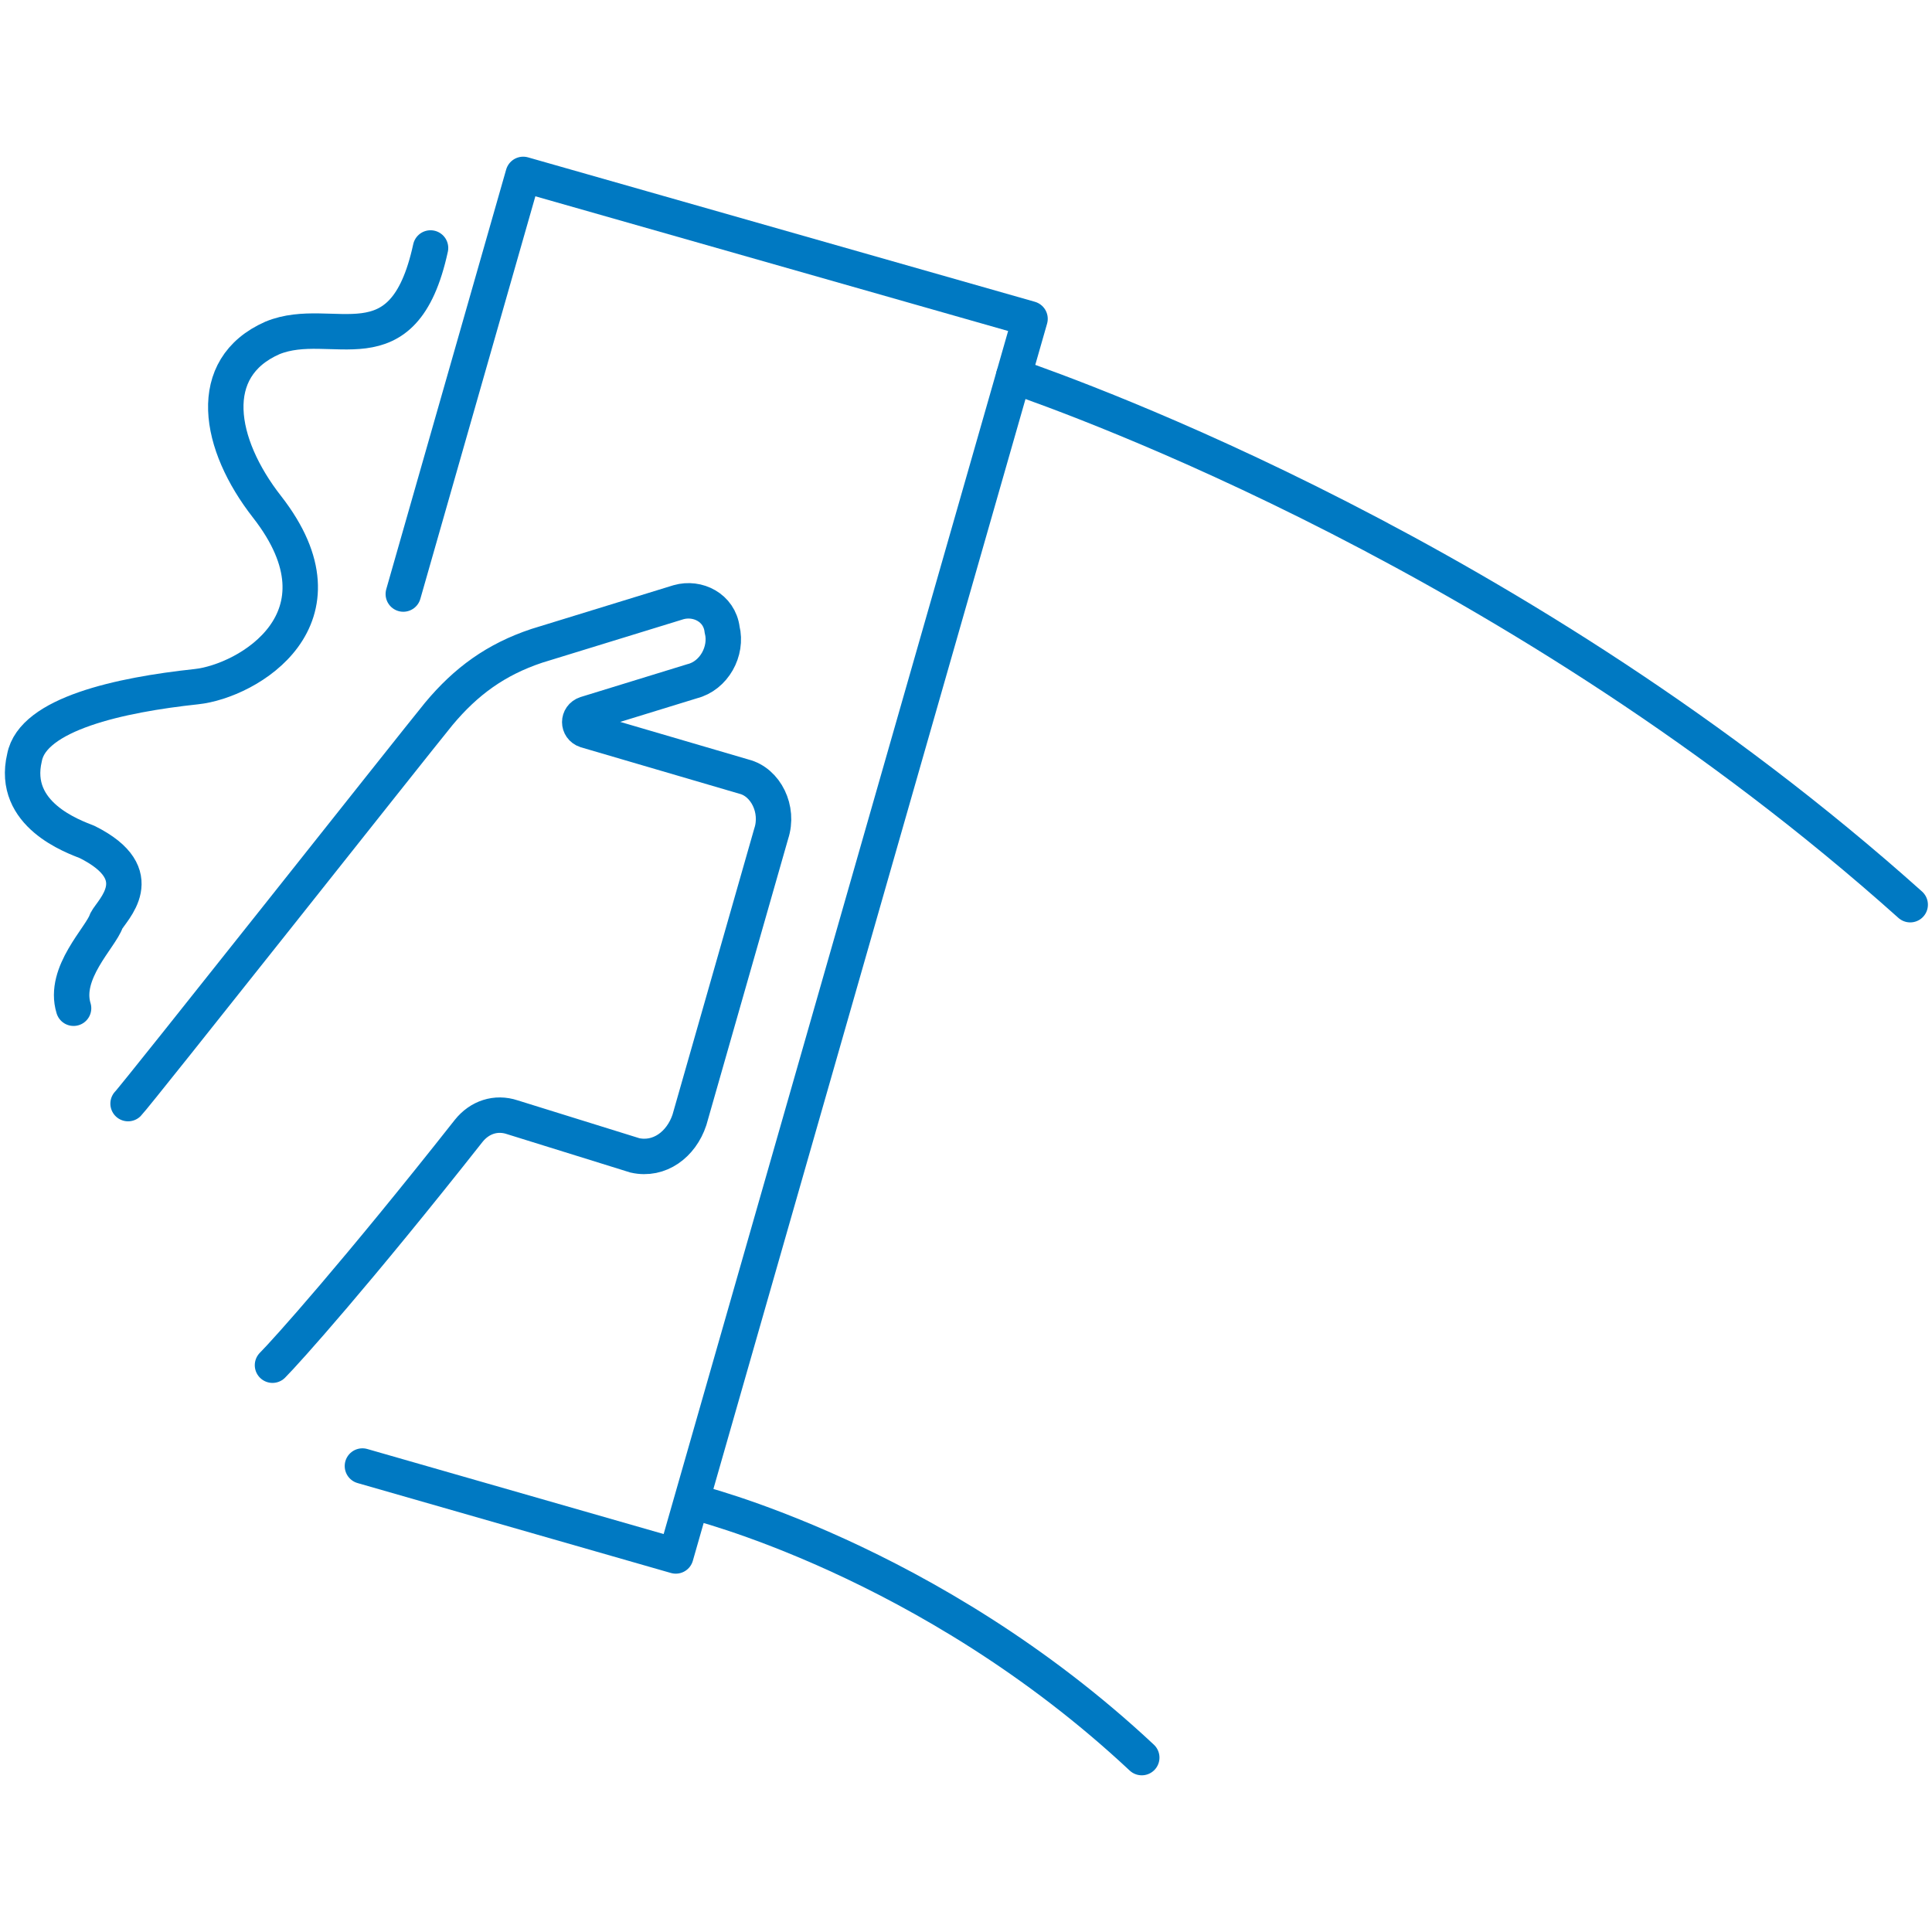
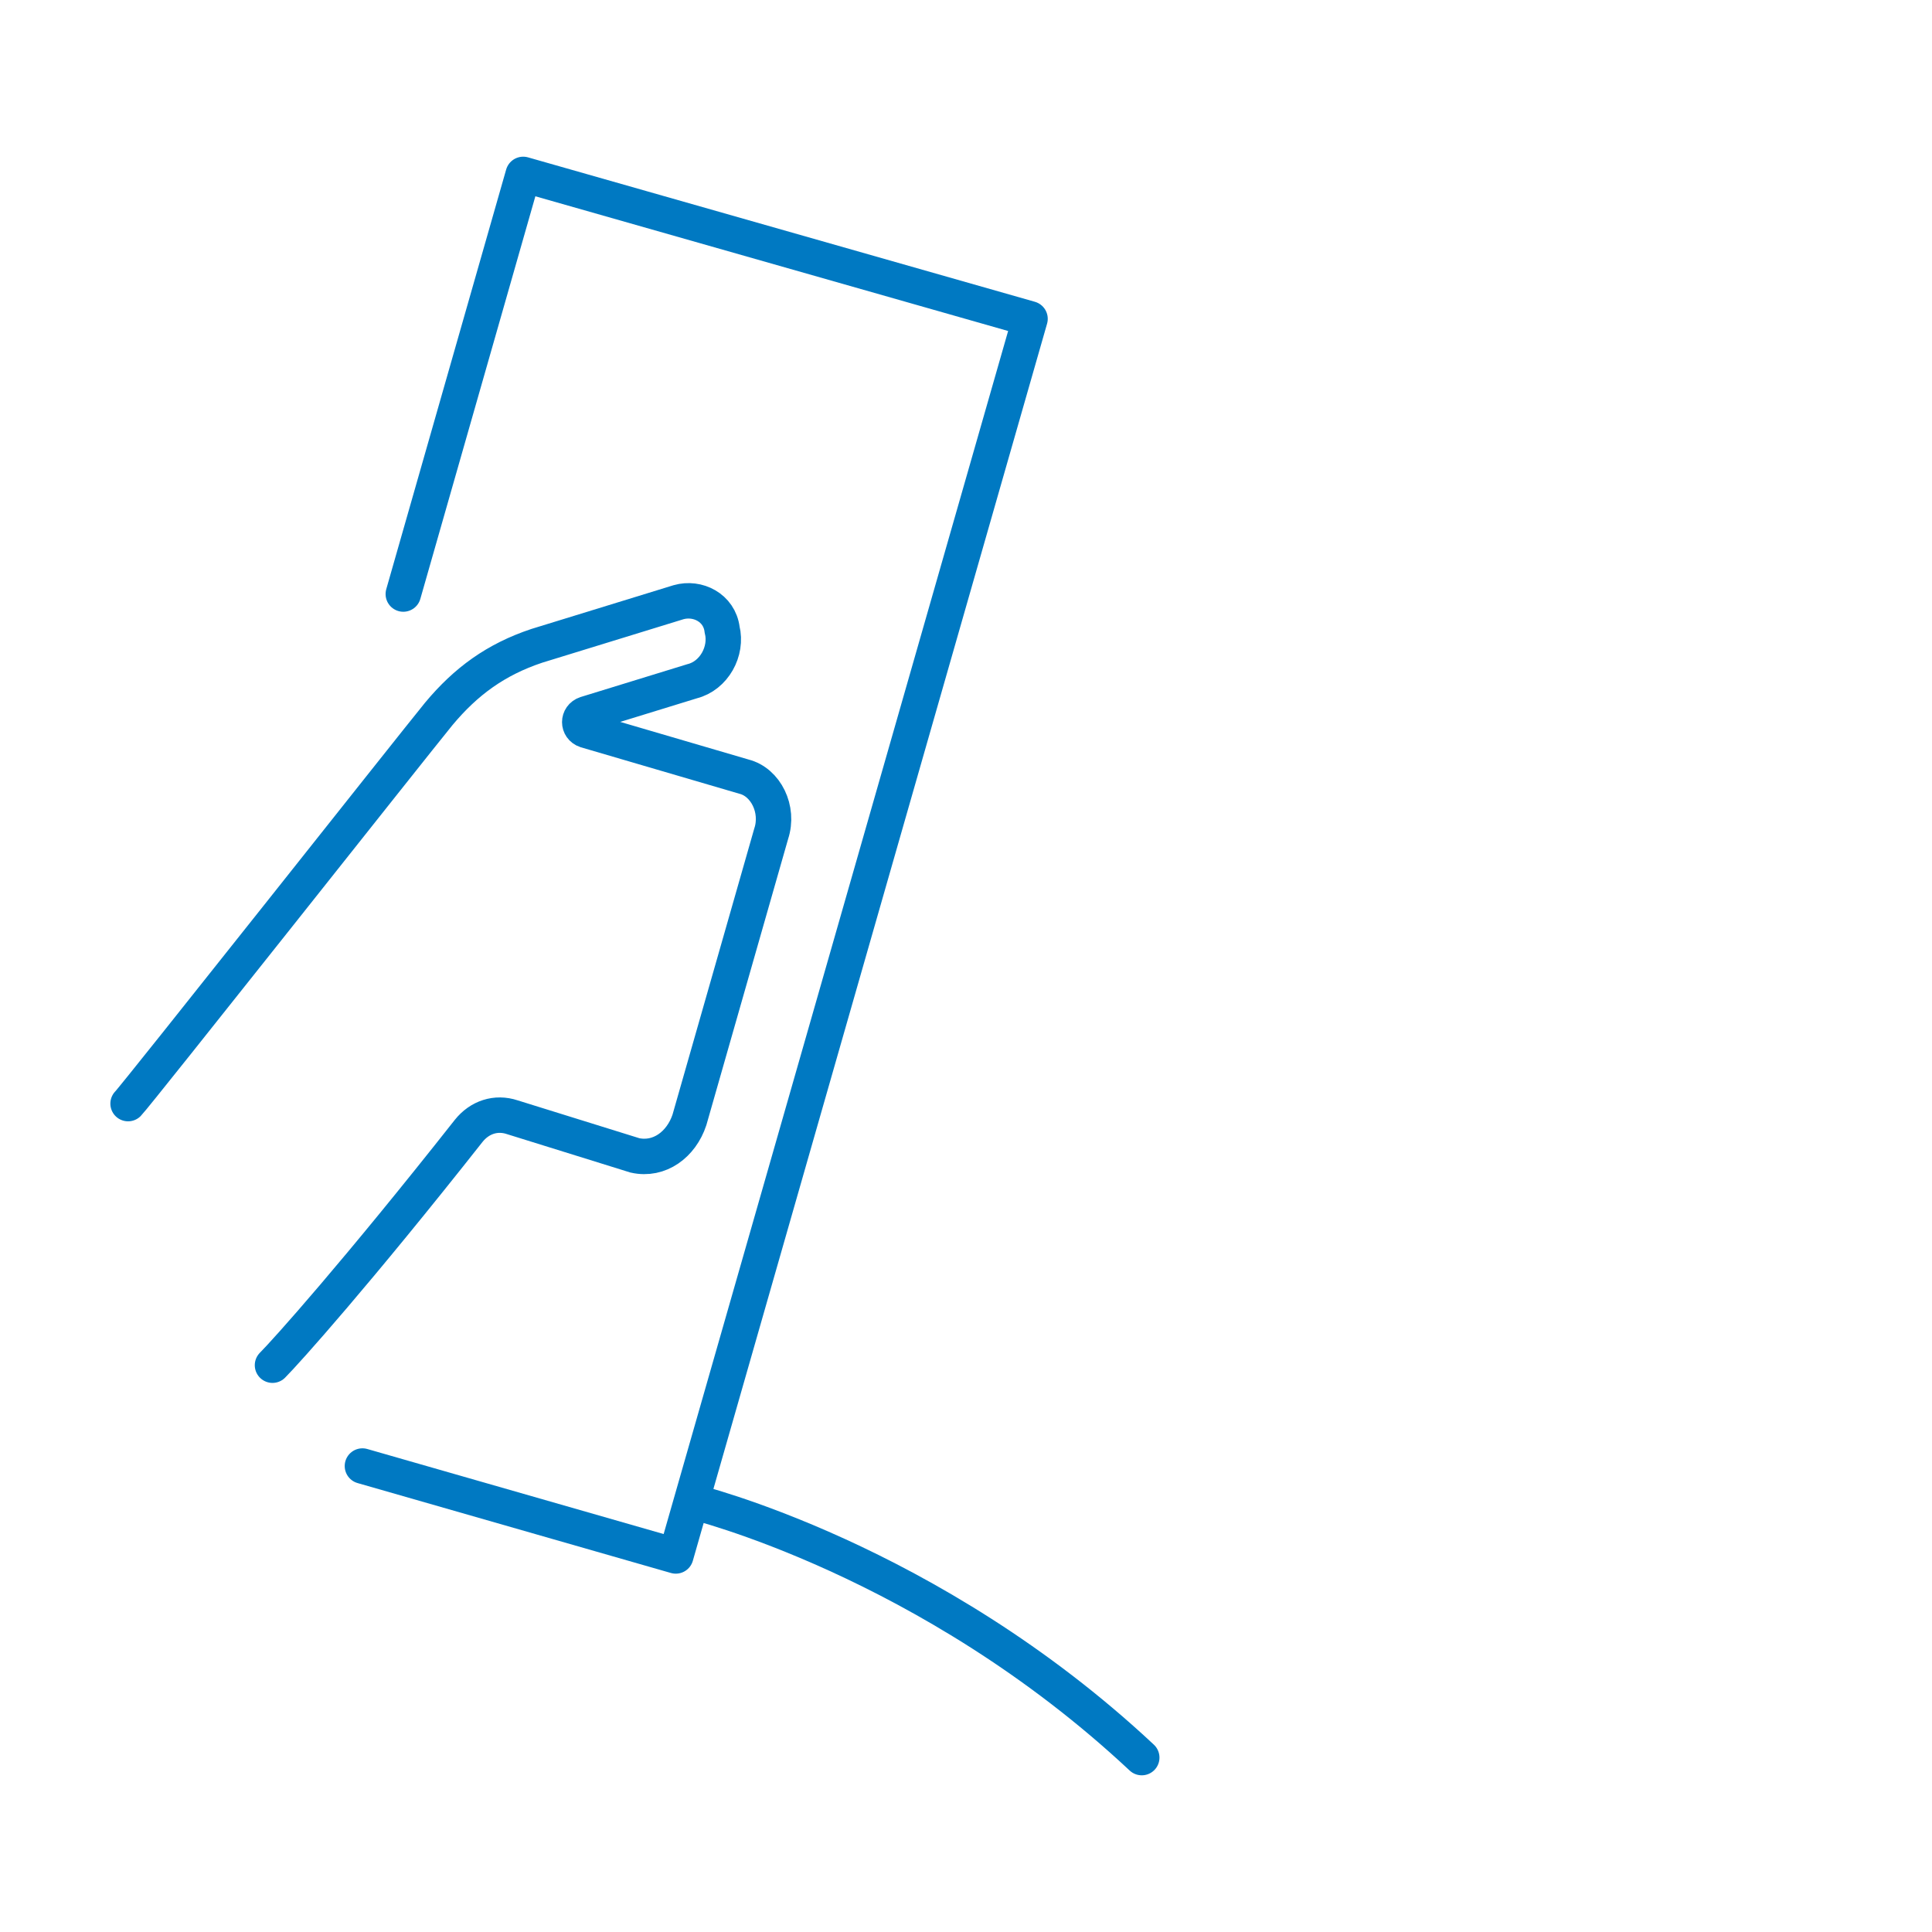
<svg xmlns="http://www.w3.org/2000/svg" id="Graphics" version="1.1" viewBox="0 0 70.9 70.9">
  <g>
    <g>
      <path d="M4.7,40.5c.3-.3,10.5-13.2,11.4-14.3,1-1.2,2.1-2,3.6-2.5l5.2-1.6c.7-.2,1.5.2,1.6,1,.2.8-.3,1.7-1.1,1.9l-3.9,1.2c-.3.1-.3.5,0,.6l5.8,1.7c.8.2,1.3,1.2,1,2.1l-3,10.5c-.3.9-1.1,1.5-2,1.3l-4.5-1.4c-.6-.2-1.2,0-1.6.5-4.1,5.2-6.7,8.1-7.2,8.6" style="fill: none; stroke: #0079c2; stroke-linecap: round; stroke-miterlimit: 10; stroke-width: 1.3px;" />
      <polyline points="14.8 21.8 19.2 6.4 37.8 11.7 24.8 57.1 13.3 53.8" style="fill: none; stroke: #0079c2; stroke-linecap: round; stroke-linejoin: round; stroke-width: 1.3px;" />
    </g>
-     <path d="M2.7,37c-.4-1.3,1-2.6,1.2-3.2.2-.4,1.7-1.7-.7-2.9-.5-.2-2.8-1-2.3-3.1.3-1.6,3.5-2.3,6.3-2.6,1.9-.2,5.8-2.5,2.6-6.6-1.8-2.3-2.3-5.1.2-6.2,2.2-.9,4.8,1.3,5.8-3.3" style="fill: none; stroke: #0079c2; stroke-linecap: round; stroke-linejoin: round; stroke-width: 1.3px;" />
  </g>
  <path d="M41.9,64.5c-7.8-7.3-16.5-9.4-16.5-9.4" style="fill: none; stroke: #0079c2; stroke-linecap: round; stroke-miterlimit: 10; stroke-width: 1.3px;" />
-   <path d="M37.2,13.8c2.3.8,18.6,6.6,32.9,19.4" style="fill: none; stroke: #0079c2; stroke-linecap: round; stroke-miterlimit: 10; stroke-width: 1.3px;" />
</svg>